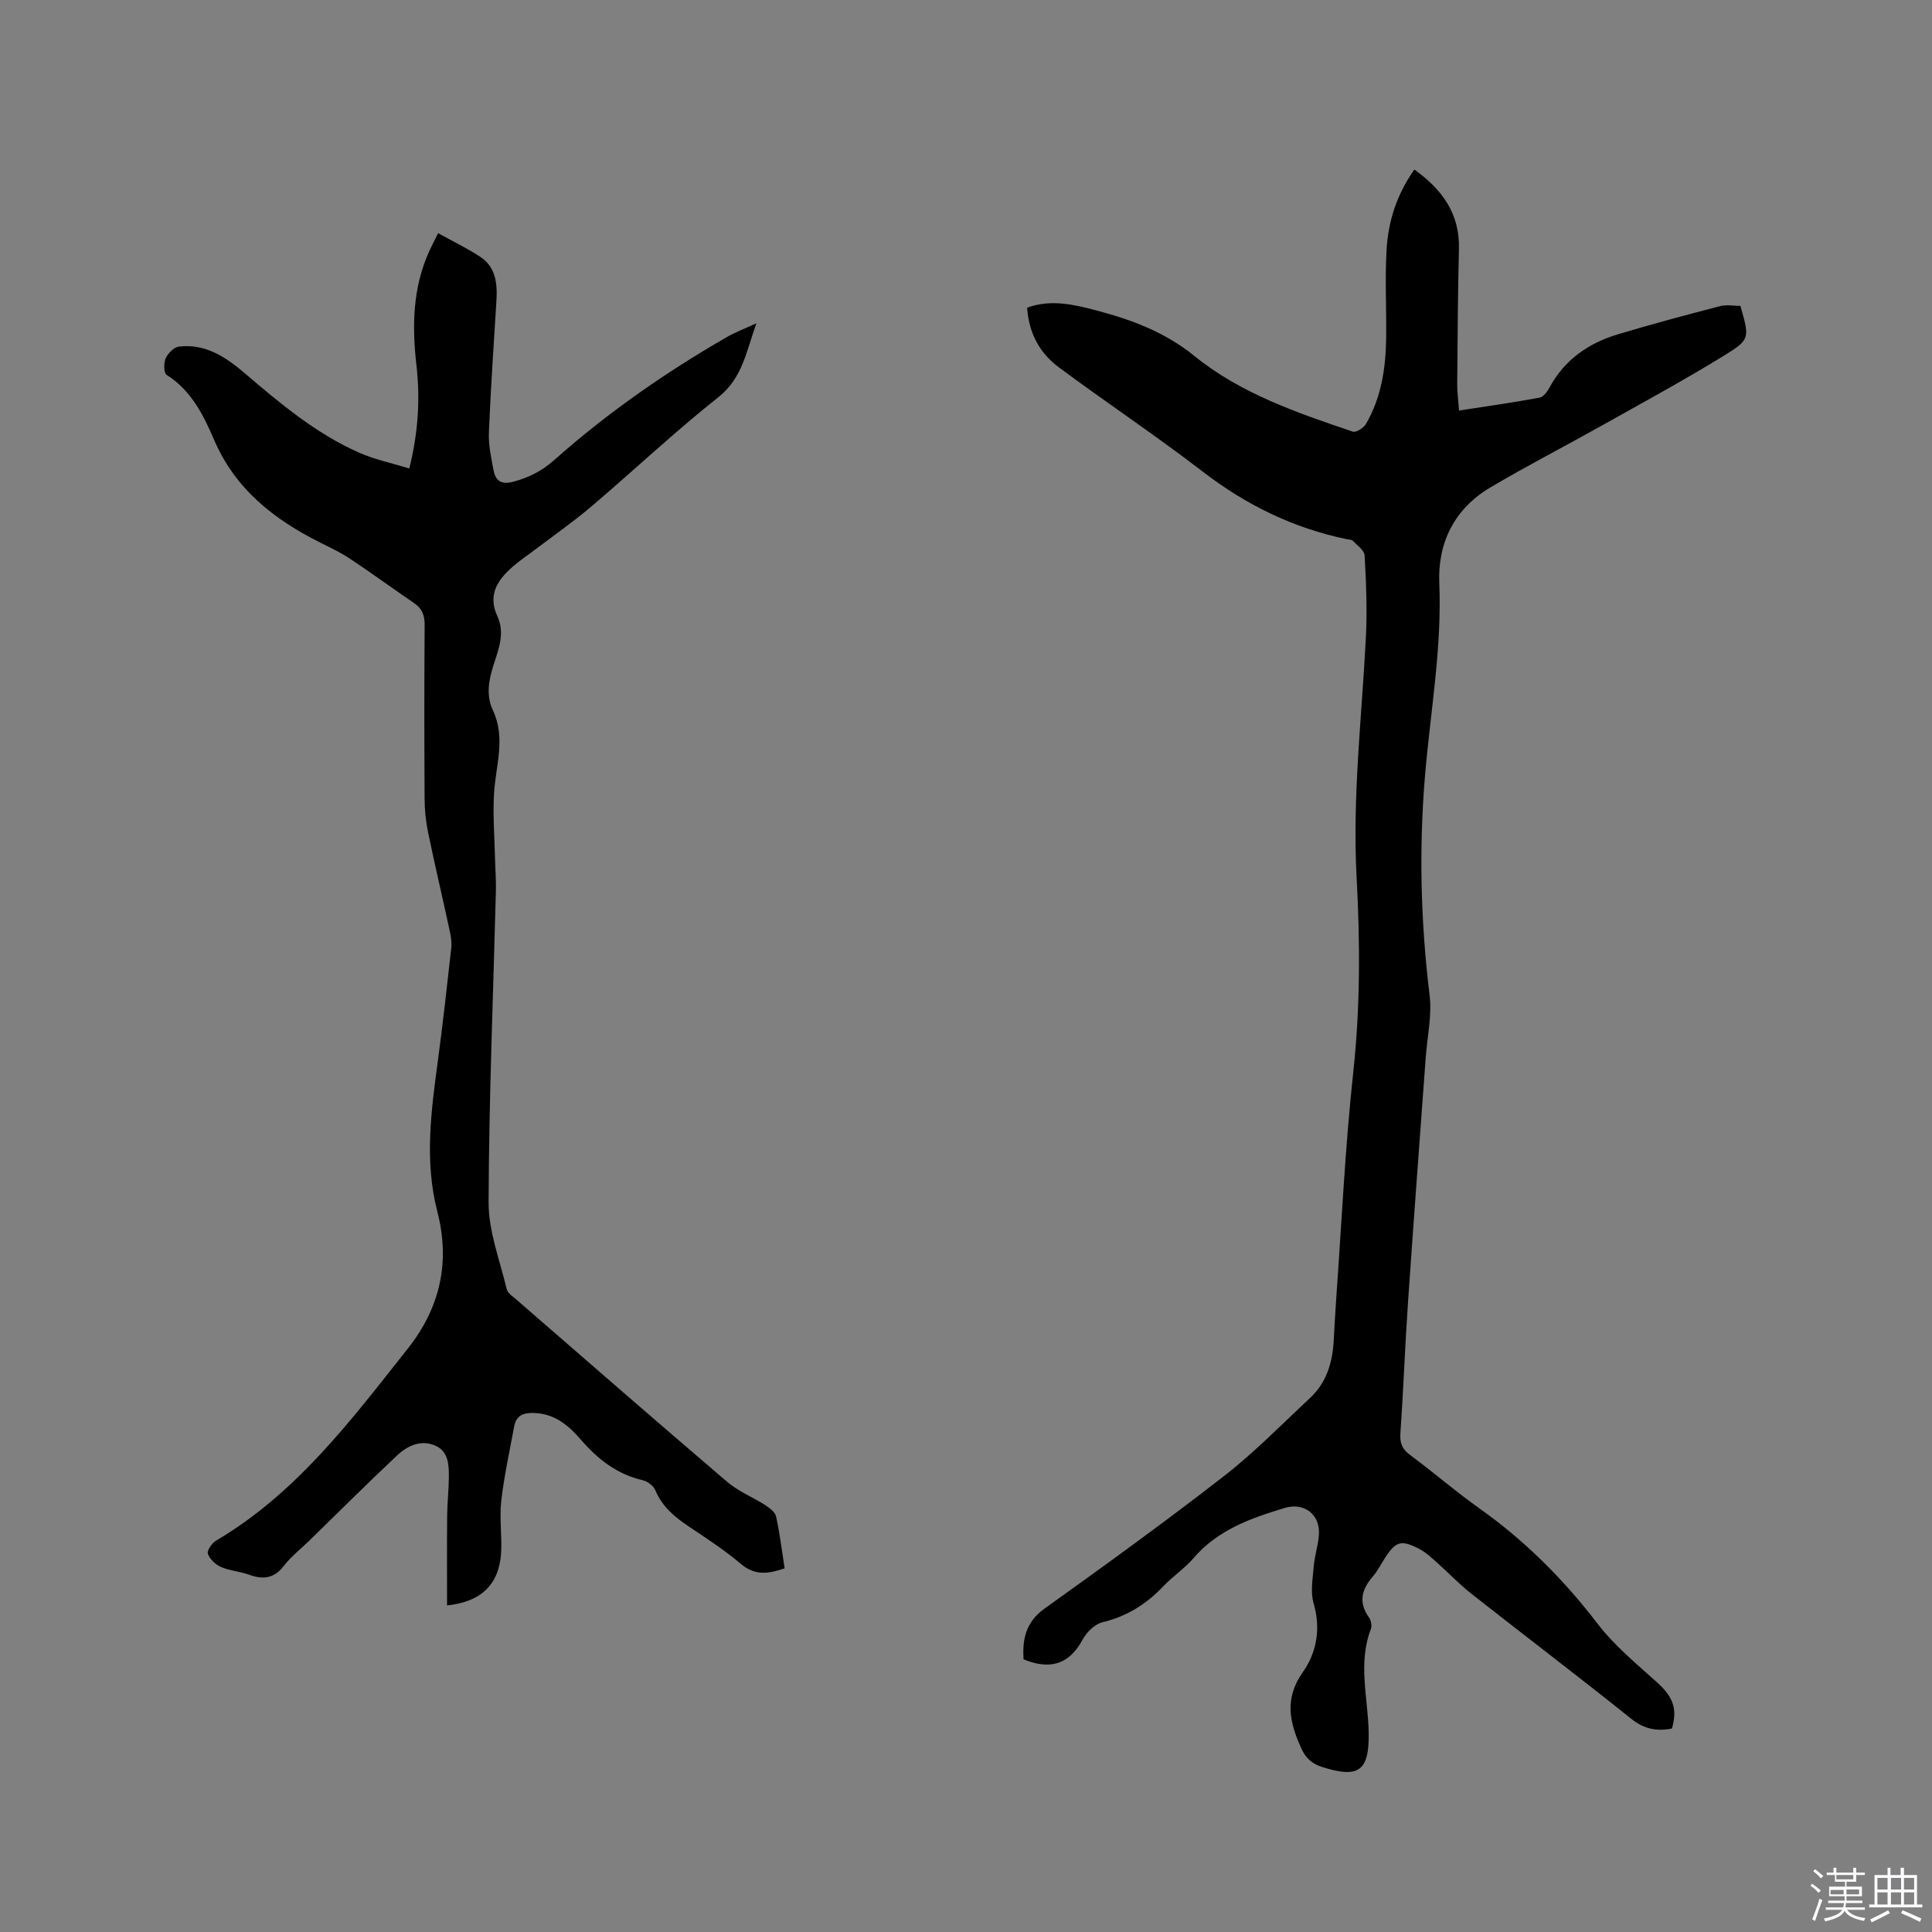
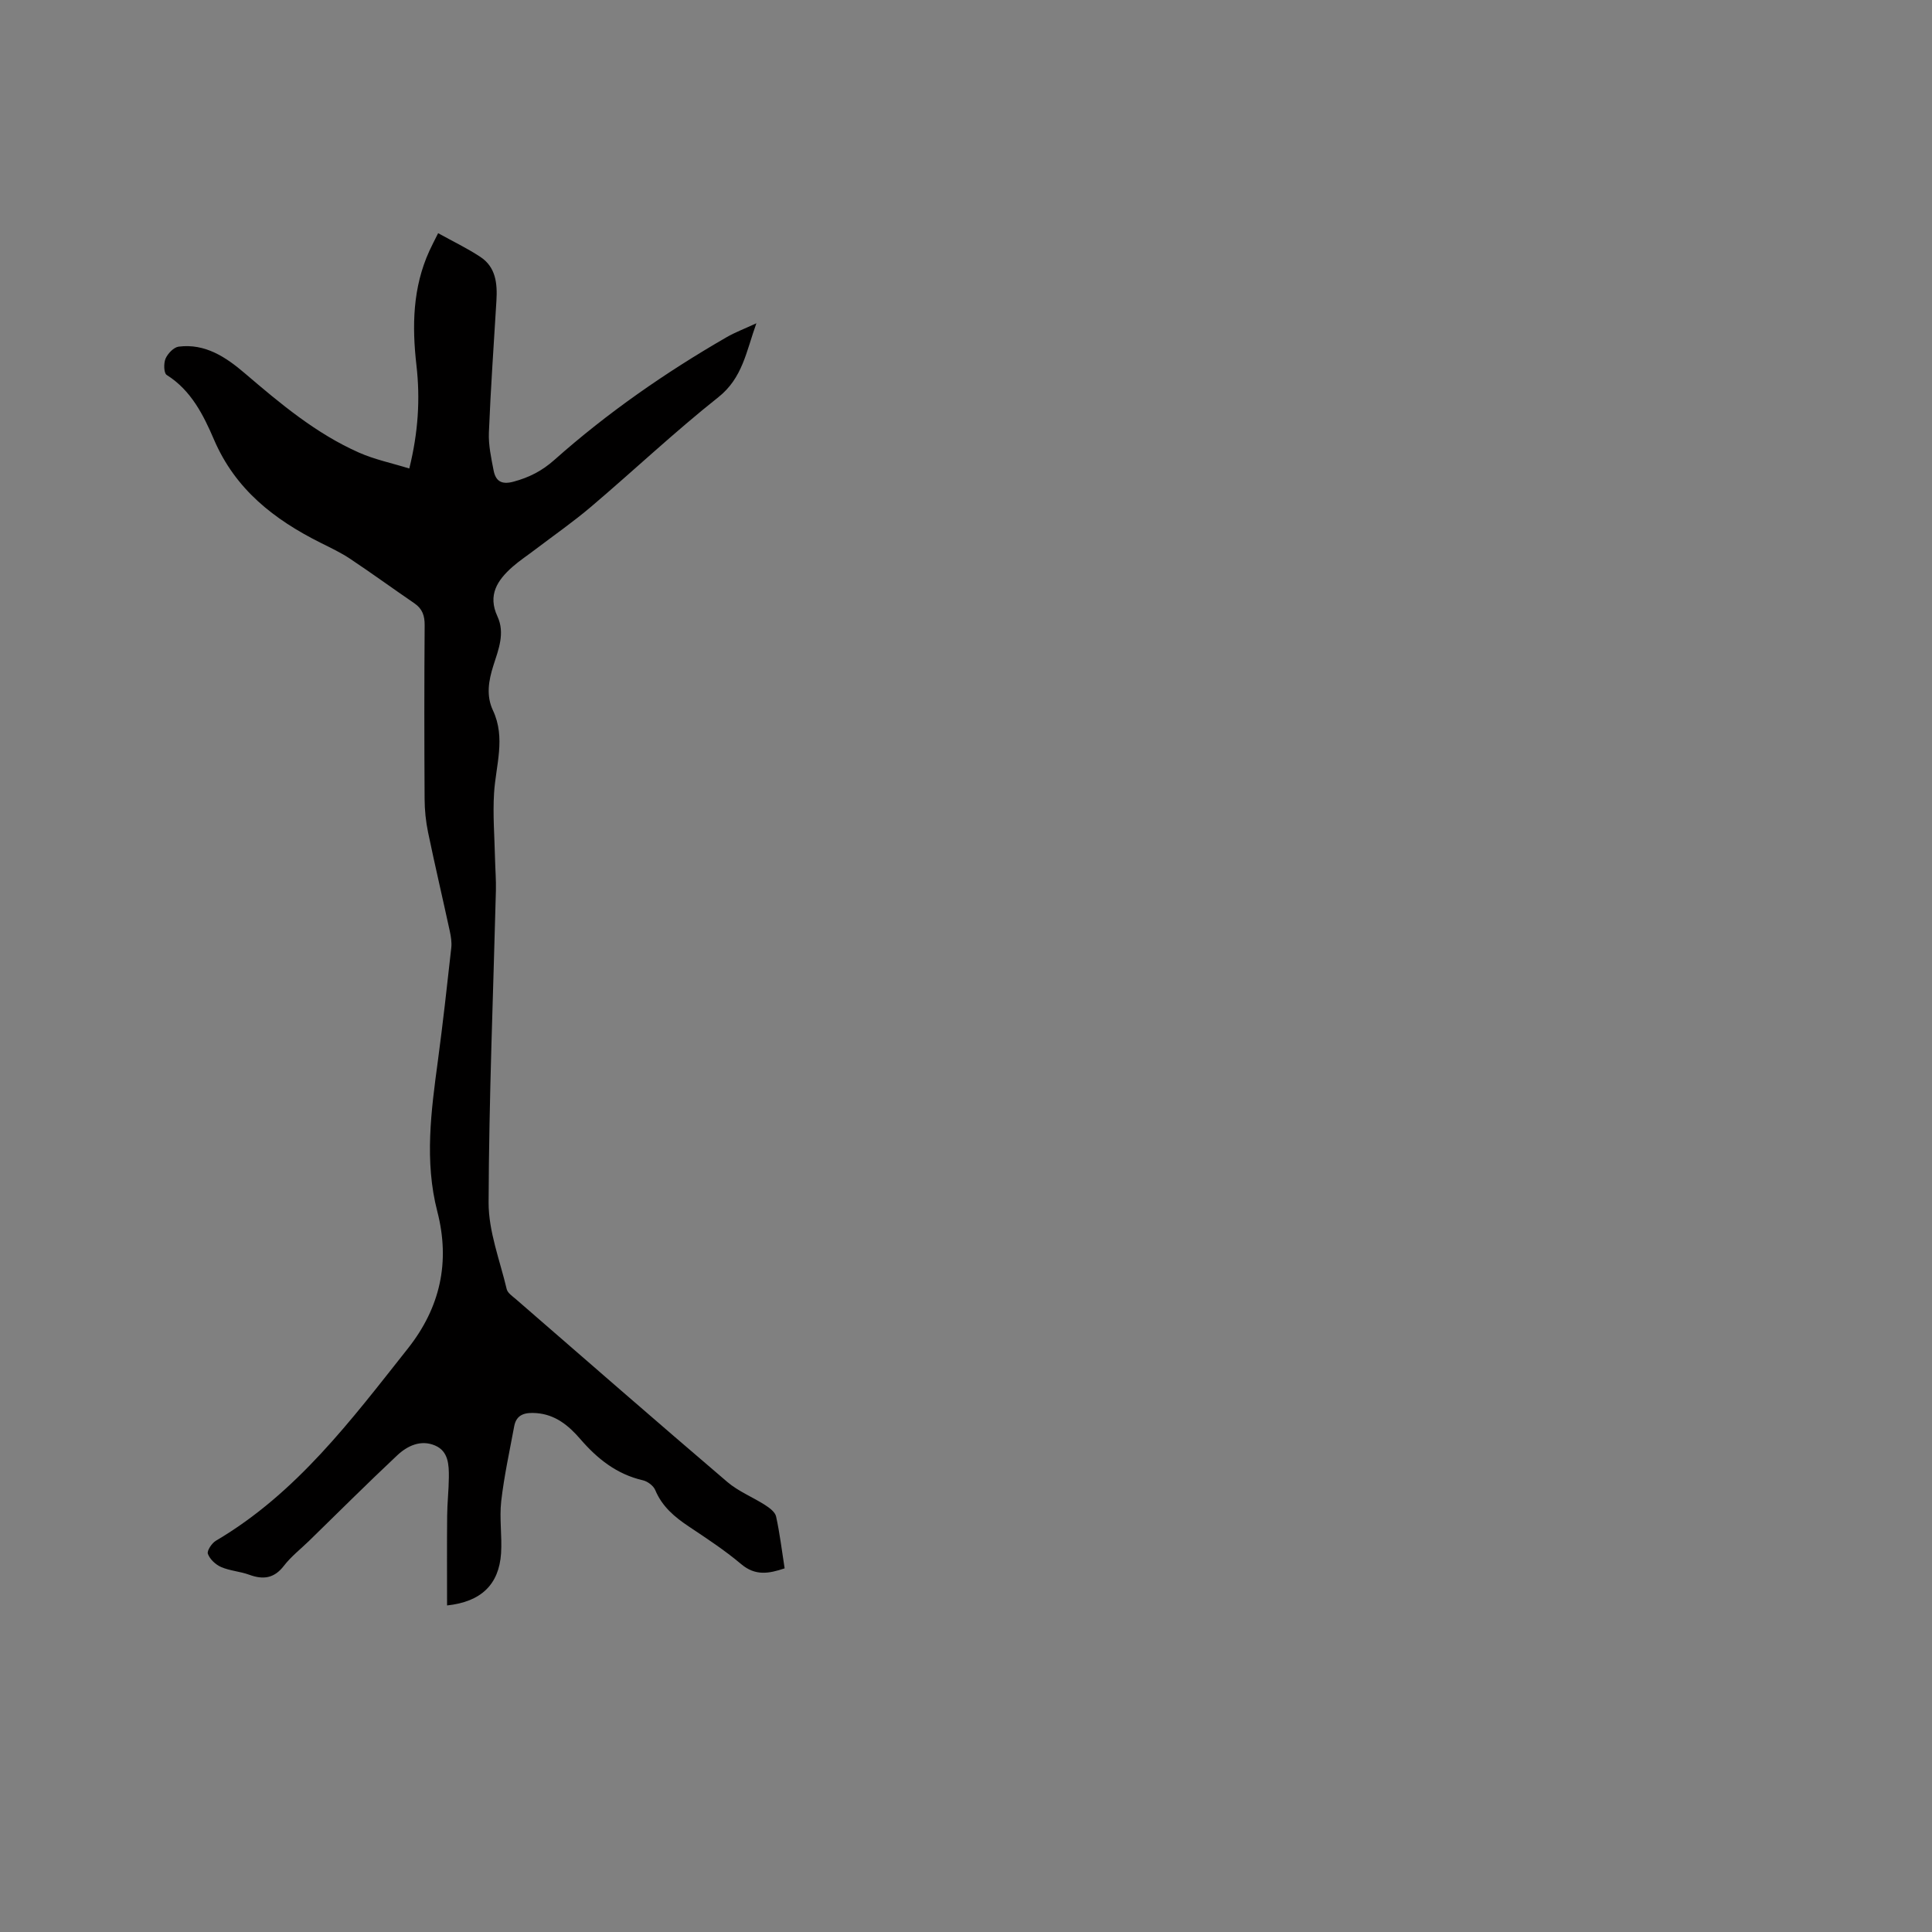
<svg xmlns="http://www.w3.org/2000/svg" enable-background="new 0 0 400 400" viewBox="0 0 400 400">
  <rect x="0" y="0" width="400" height="400" fill="#808080" stroke="none" />
-   <path d="m374.8 390.4.4-.4c.7.5 1.3 1 1.8 1.4l-.5.5c-.5-.6-1.1-1.1-1.7-1.5zm1 7.3-.6-.3c.5-1.4 1.1-2.8 1.5-4.3.2.1.4.2.6.3-.5 1.3-1 2.8-1.5 4.3zm-.4-10.3.4-.4c.4.3 1 .8 1.7 1.4l-.5.5c-.4-.5-1-1-1.6-1.5zm2.5.3h1.7v-1h.6v1h3.5v-1h.6v1h1.8v.5h-1.8v1.4h-2v1h3.2v2h-3.2v.9h3.3v.5h-3.4c0 .3-.1.6-.1.9h4v.5h-3.7c.7.9 1.9 1.5 3.8 1.7-.1.2-.2.4-.3.6-2.1-.4-3.5-1.1-4-2.1-.4 1-1.8 1.7-4 2.2-.1-.2-.2-.4-.3-.6 2.1-.4 3.4-1 3.8-1.8h-3.4v-.5h3.6c.1-.3.1-.6.2-.9h-3.3v-.5h3.4c0-.3 0-.6 0-.9h-3.2v-2h3.3v-1h-2.1v-1.4h-1.7v-.5zm1.1 3.5v1h2.7c0-.3 0-.4 0-.4 0-.1 0-.2 0-.2 0-.1 0-.2 0-.3h-2.7zm1.2-3v.9h3.5v-.9zm4.7 3h-2.6v.6.4h2.6z" fill="#fbfafc" />
-   <path d="m393.6 386.7h.6v1.5h2.7v6.1h1.1v.6h-11v-.6h1.1v-6.1h2.7v-1.5h.6v1.5h2.1v-1.5zm-2.7 8.8.4.6c-1.2.6-2.5 1.3-3.8 1.9-.1-.2-.2-.4-.3-.6 1.2-.6 2.5-1.2 3.7-1.9zm-2.2-6.7v2.4h2.1v-2.4zm0 3v2.5h2.1v-2.5zm2.8-3v2.4h2.1v-2.4zm0 3v2.5h2.1v-2.5zm6 6.1c-1.4-.7-2.7-1.3-3.9-1.8l.3-.6c1.5.6 2.7 1.2 3.9 1.7zm-1.2-9.1h-2.1v2.4h2.1zm-2.1 3v2.5h2.1v-2.5z" fill="#fbfafc" />
  <g fill="#010000">
-     <path d="m346.16 357.87c-3.12.63-5.76.13-8.45-2.03-10.92-8.75-22.07-17.21-33.07-25.87-2.57-2.03-4.84-4.43-7.3-6.61-1.1-.98-2.22-2.01-3.51-2.68-3.77-1.95-4.85-1.59-7.14 1.96-.8 1.25-1.47 2.61-2.43 3.72-2.34 2.69-3.07 5.38-.83 8.51.43.6.65 1.73.39 2.4-2.71 7.09-.59 14.27-.45 21.39.15 7.98-2 9.62-9.66 7.17-2.1-.67-3.37-1.83-4.27-3.81-2.44-5.34-3.61-10.29.29-15.81 2.87-4.06 3.77-9.01 2.24-14.25-.69-2.37-.18-5.14.03-7.7.18-2.2.93-4.36 1.07-6.56.26-4.15-3.06-6.7-7.06-5.5-7.02 2.11-13.85 4.52-18.88 10.37-1.85 2.16-4.31 3.78-6.28 5.85-3.51 3.71-7.56 6.24-12.61 7.46-1.59.38-3.28 2.07-4.1 3.59-2.82 5.24-6.85 6.28-12.22 4.08-.27-4.13.42-7.7 4.36-10.52 12.49-8.94 24.95-17.96 37.08-27.38 6.33-4.92 11.98-10.72 17.86-16.2 3.36-3.13 4.64-7.23 4.9-11.71.17-2.96.32-5.93.53-8.89 1.12-15.63 1.84-31.31 3.53-46.88 1.46-13.47 1.42-26.9.69-40.33-.9-16.71 1.09-33.24 1.93-49.84.28-5.59.04-11.22-.27-16.81-.06-1.06-1.54-2.07-2.45-3.03-.25-.26-.8-.24-1.21-.32-11.07-2.29-20.88-7.08-29.86-14-9.73-7.49-19.98-14.3-29.84-21.63-3.97-2.95-6.19-7.15-6.51-12.31 4.93-1.8 9.73-.64 14.4.59 7.28 1.92 14.17 4.49 20.24 9.42 9.59 7.79 21.24 11.74 32.79 15.66.67.23 2.24-.77 2.72-1.6 3.17-5.46 4.1-11.53 4.18-17.74.08-6.14-.27-12.3.09-18.42.35-5.85 2.12-11.38 5.75-16.51 5.79 4.16 9.42 9.15 9.23 16.48-.24 9.31-.28 18.63-.36 27.94-.01 1.68.23 3.37.38 5.48 5.68-.88 11.2-1.66 16.67-2.67.82-.15 1.64-1.31 2.11-2.18 3.13-5.76 8.11-9.14 14.19-10.96 6.97-2.09 14-3.97 21.04-5.8 1.37-.36 2.91-.05 4.25-.05 1.85 6.58 2.06 6.92-3.21 10.17-8.37 5.16-17.03 9.85-25.6 14.66-7.65 4.29-15.46 8.3-23 12.77-7.39 4.38-10.89 11.42-10.54 19.77.56 13.46-1.84 26.63-2.96 39.92-1.27 15.17-.9 30.26.95 45.38.52 4.21-.48 8.61-.8 12.92-1.23 16.91-2.51 33.82-3.67 50.74-.62 8.99-.94 18-1.57 26.99-.14 2.02.28 3.31 1.96 4.55 4.86 3.59 9.44 7.57 14.36 11.06 9.42 6.68 17.43 14.67 24.46 23.85 3.49 4.56 8.07 8.33 12.37 12.21 3.24 2.94 4.27 5.4 3.07 9.54z" />
    <path d="m92.56 332.39c0-6.34-.04-12.46.02-18.59.02-2.65.33-5.29.35-7.94.02-2.57-.07-5.38-2.83-6.57-2.95-1.28-5.74.03-7.86 2.02-6.18 5.8-12.19 11.8-18.26 17.72-1.75 1.7-3.72 3.23-5.19 5.14-2.02 2.63-4.29 2.93-7.2 1.86-1.88-.69-3.98-.8-5.8-1.59-1.14-.49-2.34-1.61-2.75-2.73-.24-.64.82-2.23 1.68-2.73 16.69-9.83 28.01-24.99 39.72-39.78 6.72-8.49 8.8-17.91 6.1-28.38-2.69-10.42-1.28-20.8.12-31.21 1.04-7.77 1.91-15.57 2.77-23.36.13-1.13-.06-2.32-.3-3.44-1.48-6.83-3.08-13.63-4.5-20.47-.47-2.26-.71-4.61-.72-6.91-.07-11.98-.08-23.96.01-35.95.02-1.99-.46-3.43-2.12-4.57-4.45-3.04-8.81-6.22-13.3-9.21-1.93-1.29-4.06-2.29-6.14-3.33-9.58-4.8-17.6-11-22.04-21.32-2.17-5.05-4.72-10.23-9.81-13.42-.6-.37-.65-2.43-.23-3.39.46-1.05 1.68-2.33 2.7-2.47 5.5-.71 9.82 2.19 13.69 5.5 7.35 6.28 14.74 12.49 23.66 16.44 3.23 1.43 6.77 2.16 10.41 3.29 1.85-7.48 2.28-14.39 1.48-21.37-.93-8.11-.79-16.09 2.68-23.69.52-1.14 1.11-2.25 1.81-3.66 3.06 1.69 6.01 3.11 8.73 4.9 3.23 2.12 3.55 5.54 3.34 9.06-.55 9.1-1.19 18.19-1.56 27.29-.11 2.6.47 5.25.97 7.84.42 2.19 1.59 3.04 4.11 2.36 3.25-.87 5.93-2.24 8.49-4.52 10.96-9.74 22.97-18.08 35.67-25.41 1.72-.99 3.61-1.7 6.14-2.87-2.12 5.91-2.86 11.33-7.88 15.31-9.04 7.17-17.47 15.13-26.27 22.61-3.7 3.15-7.71 5.94-11.58 8.88-1.6 1.22-3.29 2.33-4.79 3.65-3.1 2.75-5.15 5.81-3.09 10.24 1.61 3.47.21 6.88-.84 10.17-1 3.14-1.52 6.24-.1 9.27 2.7 5.73.59 11.41.24 17.14-.28 4.51.1 9.06.2 13.59.05 2.21.24 4.43.18 6.63-.55 21.51-1.44 43.02-1.51 64.54-.02 5.98 2.34 11.99 3.75 17.95.19.79 1.18 1.45 1.89 2.06 14.57 12.65 29.11 25.33 43.79 37.86 2.3 1.96 5.26 3.13 7.83 4.78.91.59 2.06 1.44 2.26 2.36.77 3.49 1.19 7.06 1.77 10.74-3.3 1.11-6.07 1.59-8.99-.87-3.39-2.86-7.14-5.32-10.84-7.79-2.96-1.97-5.54-4.14-6.96-7.55-.37-.89-1.58-1.8-2.55-2.02-5.43-1.25-9.46-4.47-12.99-8.57-2.39-2.77-5.16-5.05-9.06-5.34-2.17-.16-4.12.13-4.6 2.72-.96 5.17-2.09 10.32-2.69 15.53-.4 3.55.2 7.21-.03 10.79-.43 6.46-4.15 10.03-11.18 10.78z" />
  </g>
</svg>